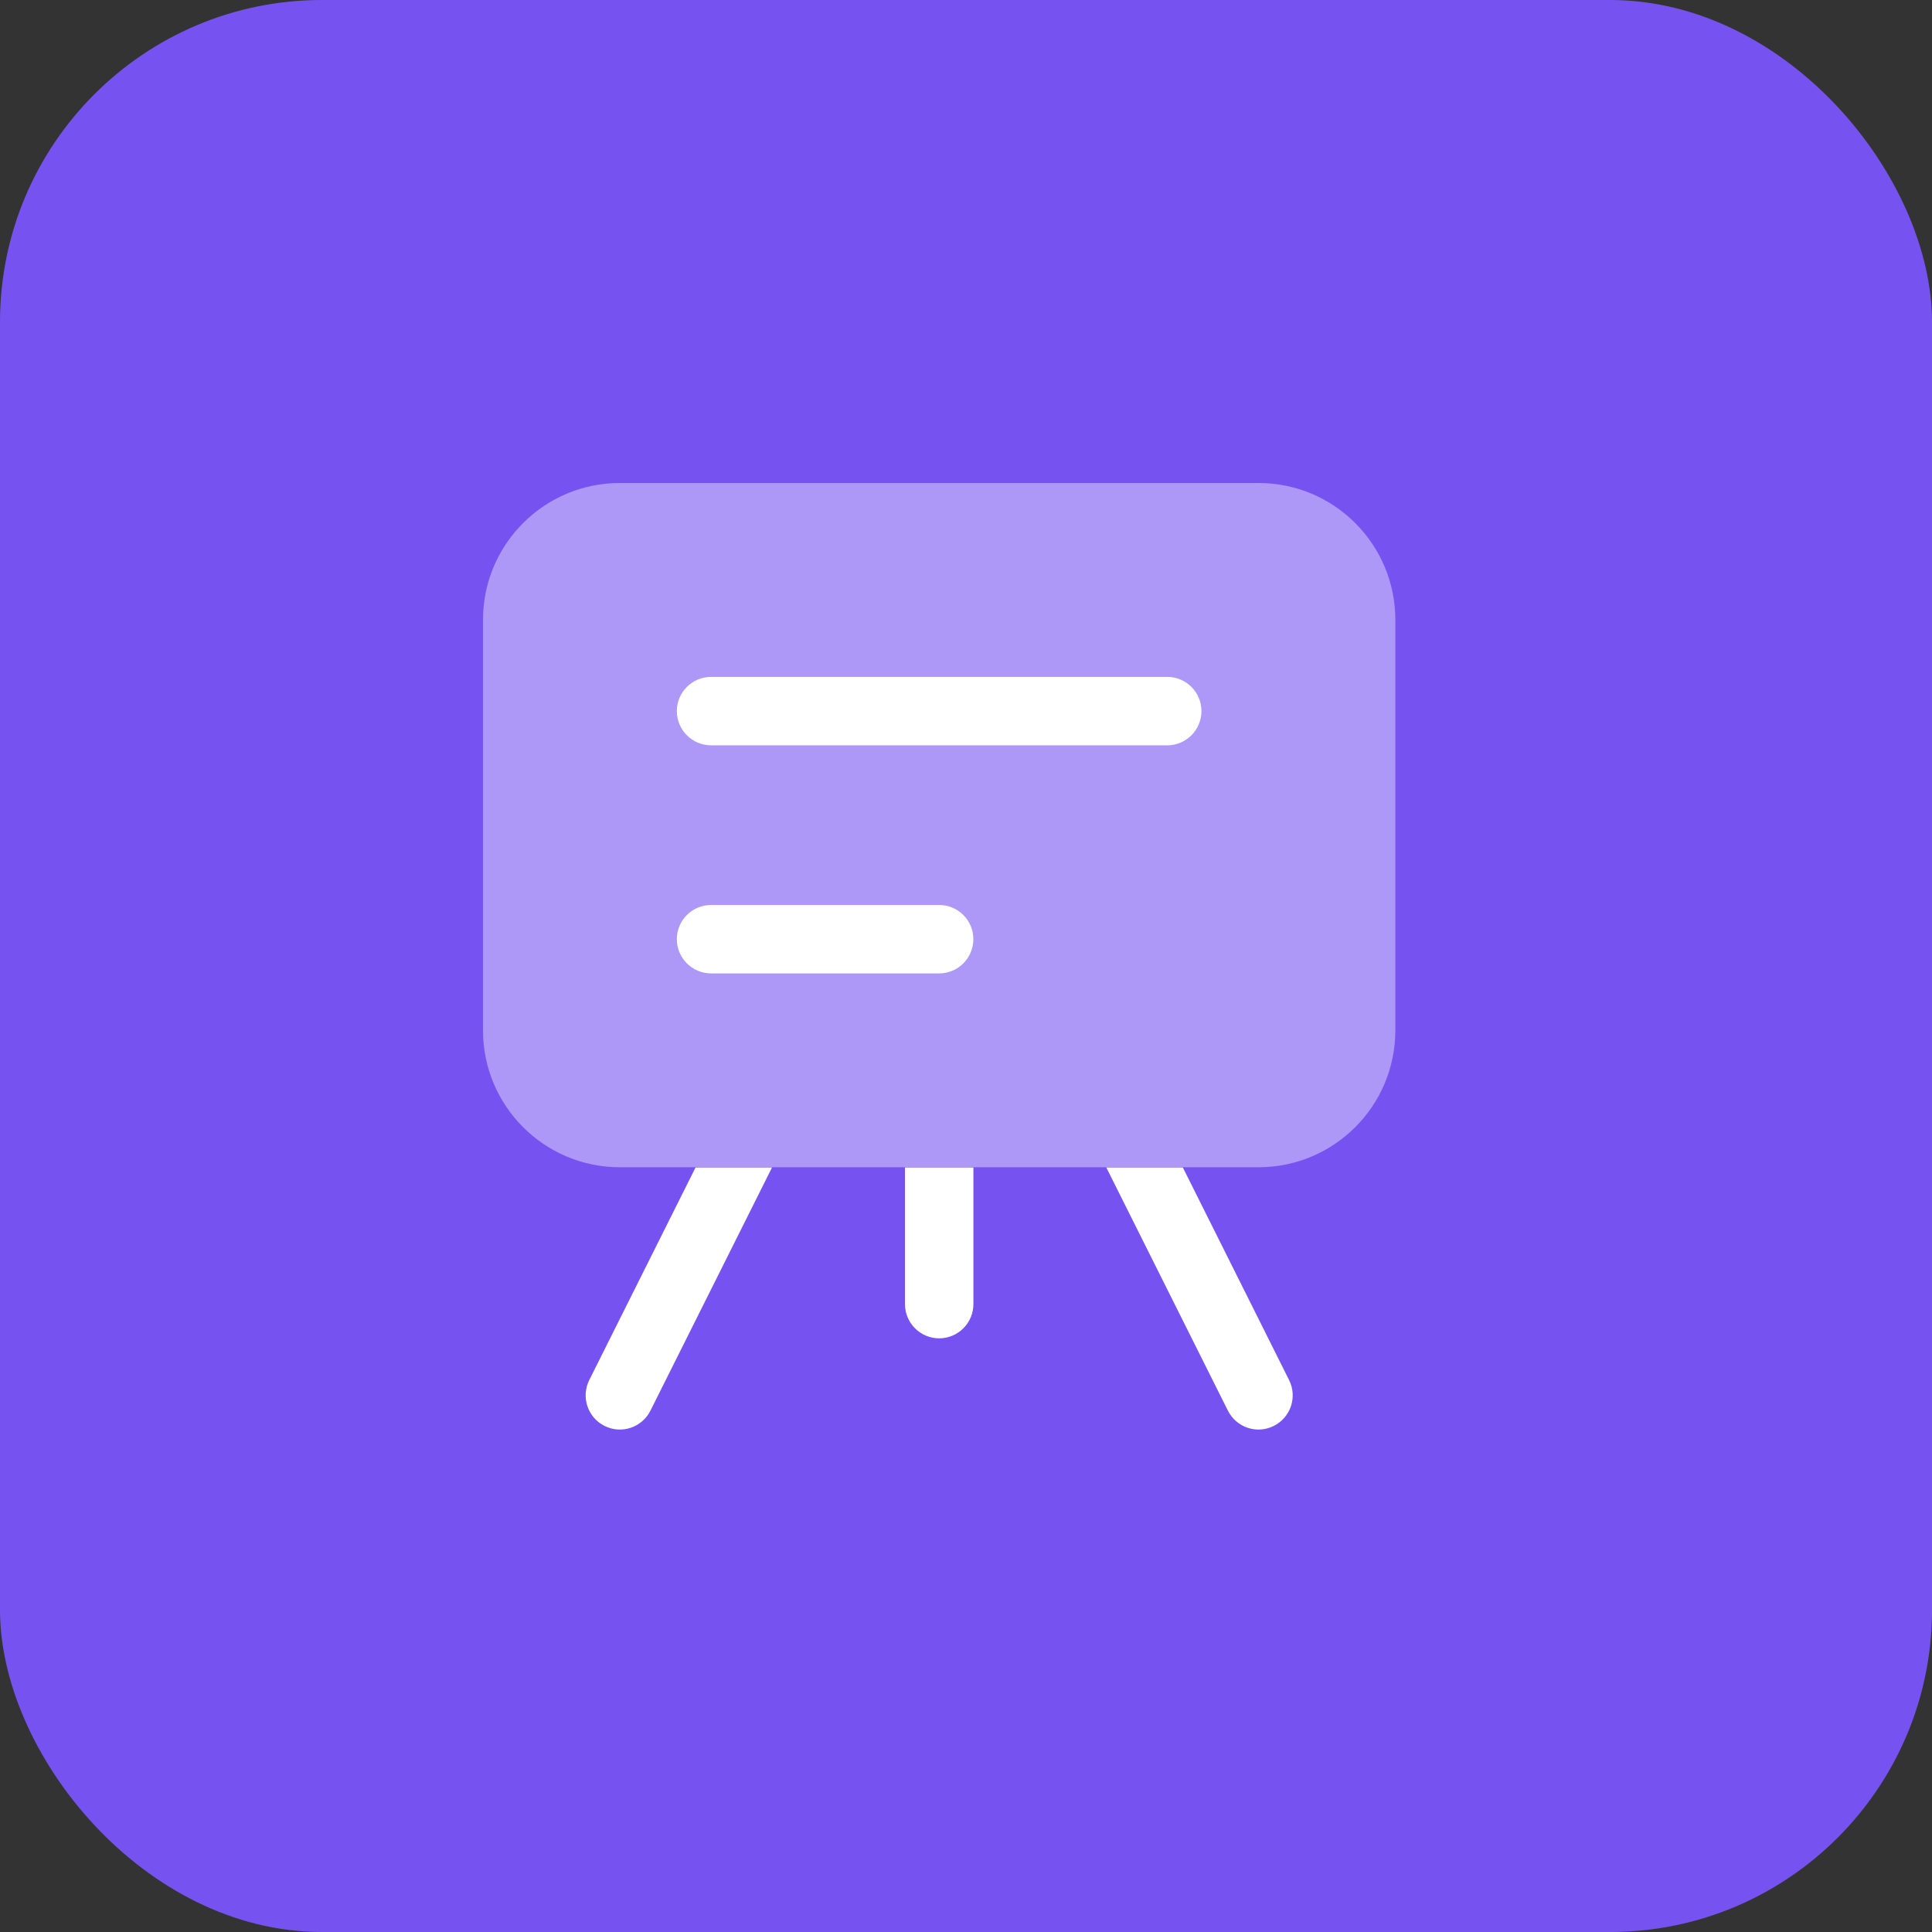
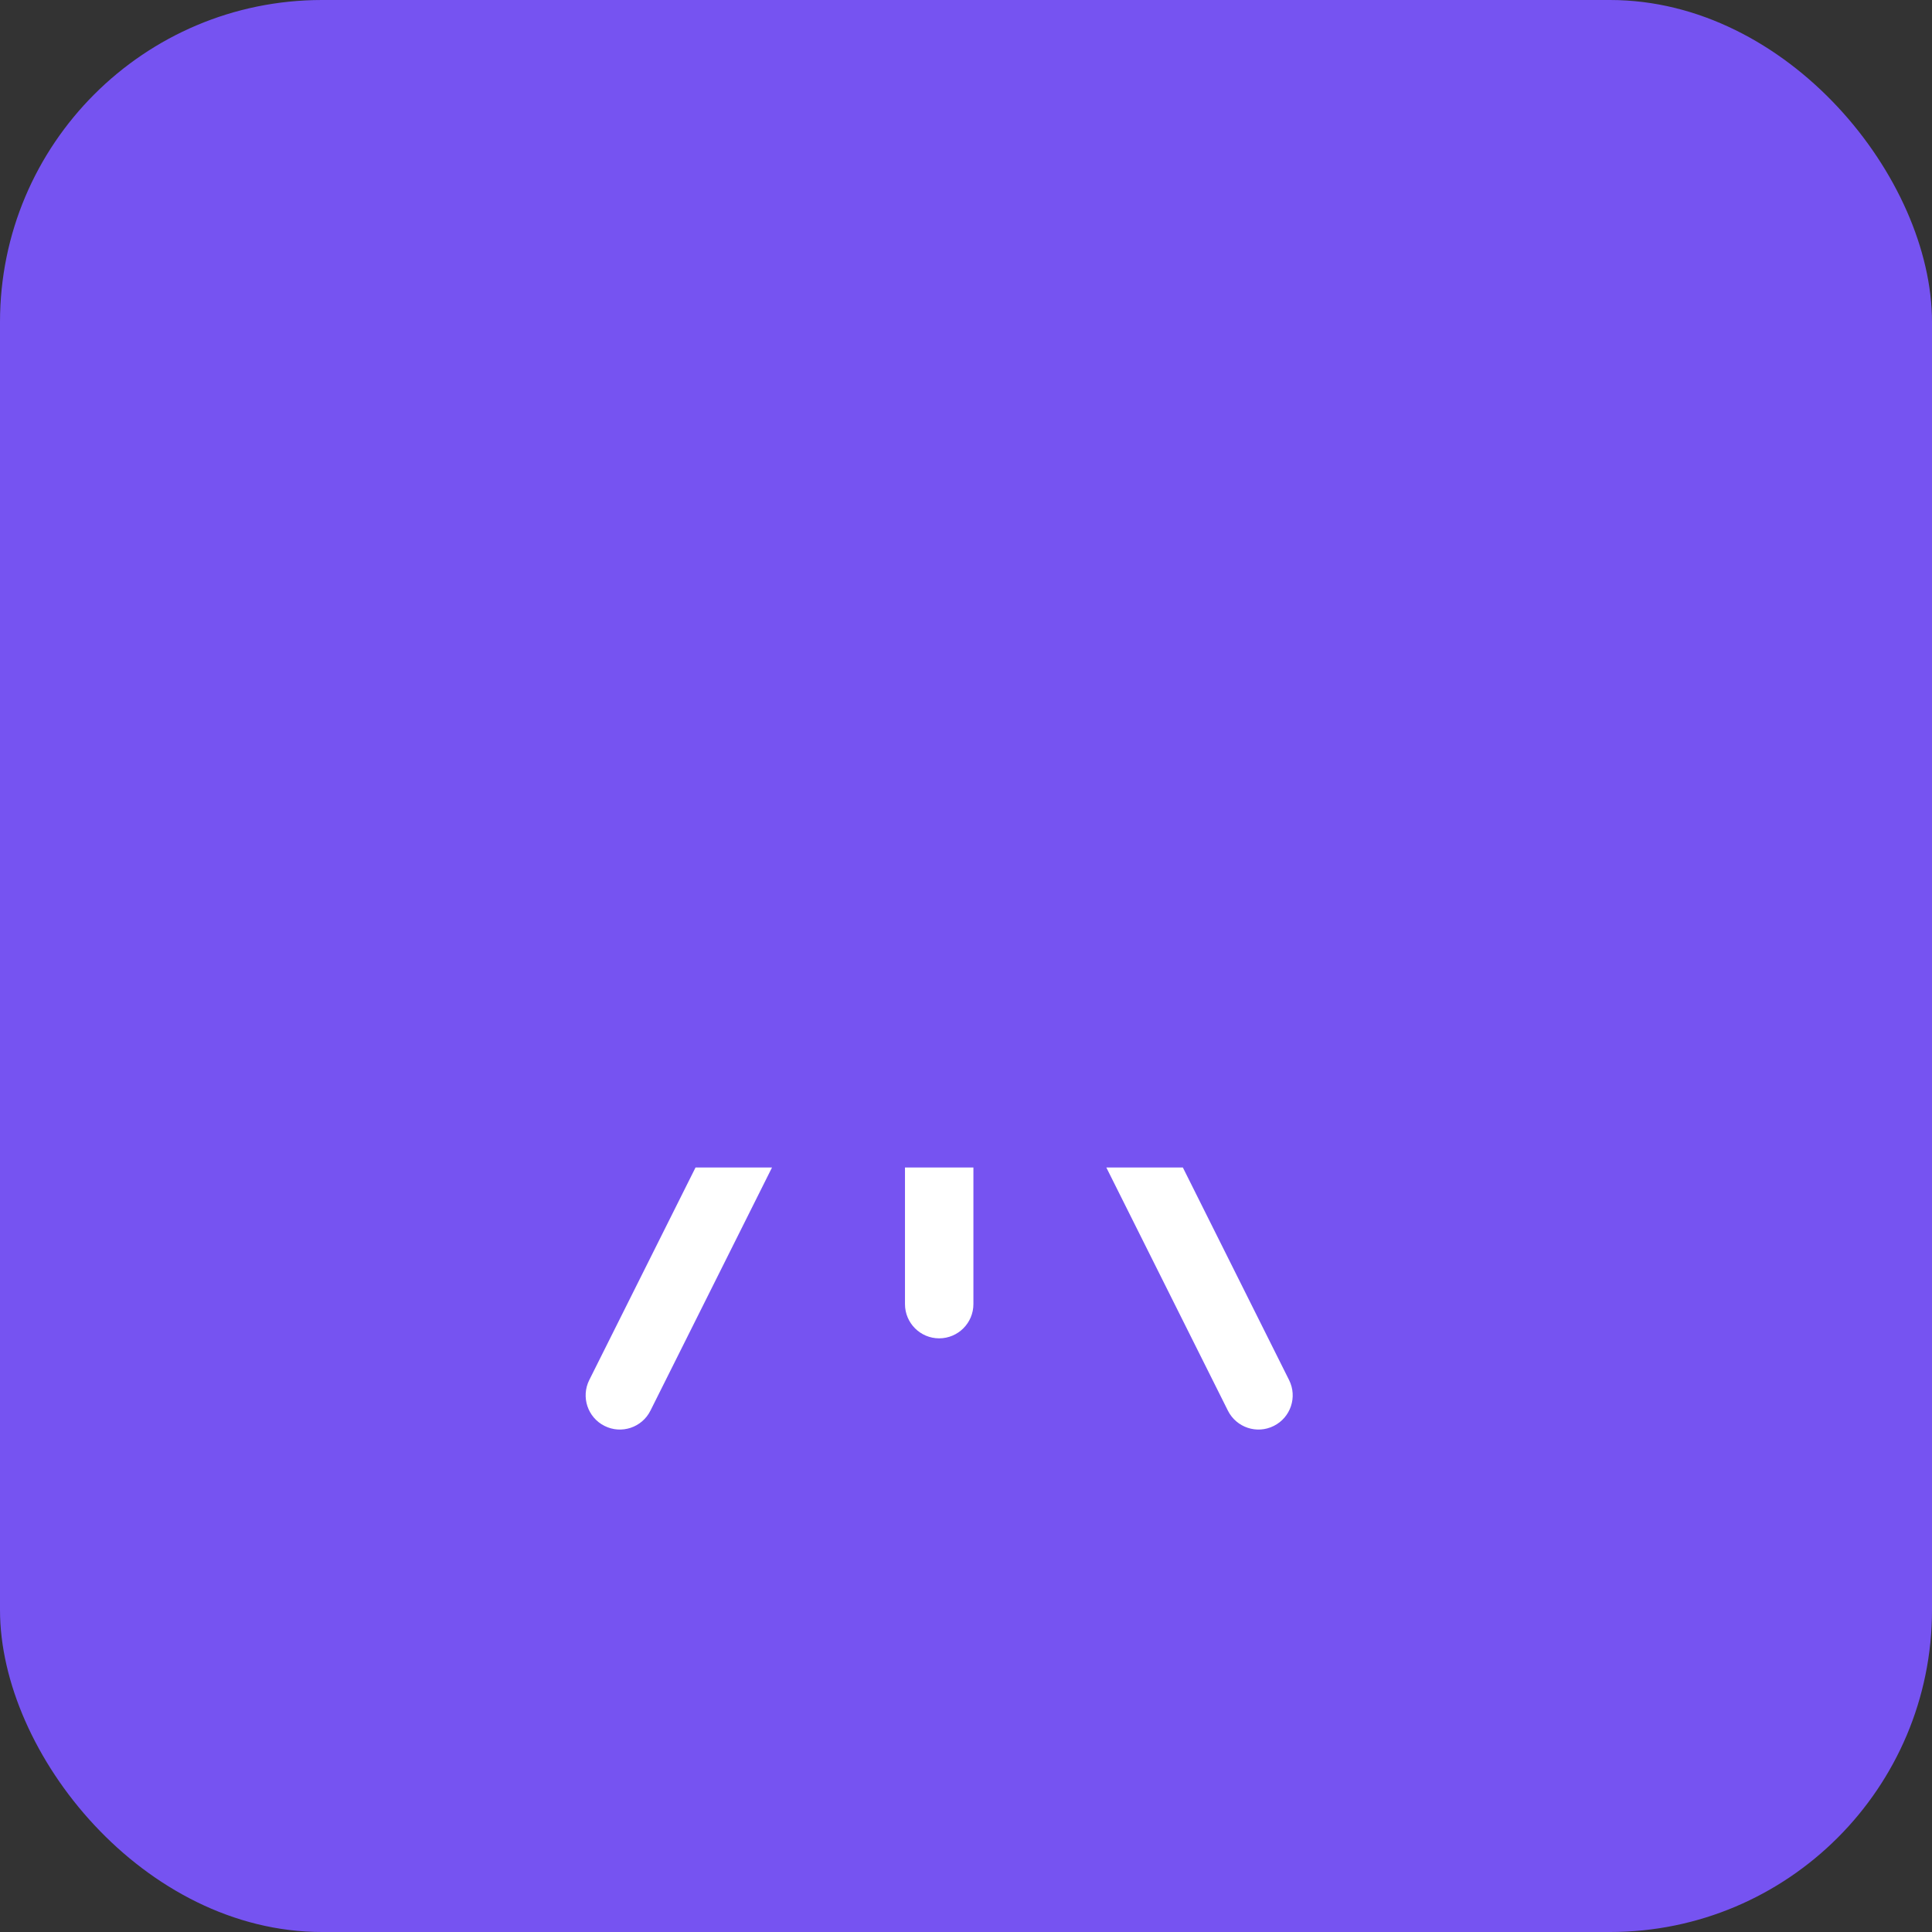
<svg xmlns="http://www.w3.org/2000/svg" width="36" height="36" viewBox="0 0 36 36" fill="none">
  <rect x="0" y="0" width="36" height="36" fill="#333333" stroke="none" />
  <rect width="36" height="36" rx="6" fill="#7653F1" />
-   <path fill-rule="evenodd" clip-rule="evenodd" d="M12.612 17.5C12.612 17.148 12.898 16.863 13.25 16.863H17.5C17.852 16.863 18.137 17.148 18.137 17.5C18.137 17.852 17.852 18.138 17.5 18.138H13.25C12.898 18.138 12.612 17.852 12.612 17.5Z" fill="white" />
-   <path fill-rule="evenodd" clip-rule="evenodd" d="M12.612 13.25C12.612 12.898 12.898 12.613 13.25 12.613H21.75C22.102 12.613 22.387 12.898 22.387 13.25C22.387 13.602 22.102 13.888 21.75 13.888H13.25C12.898 13.888 12.612 13.602 12.612 13.25Z" fill="white" />
-   <path opacity="0.4" d="M26 19.2C26 20.608 24.858 21.75 23.45 21.75L11.55 21.75C10.142 21.75 9 20.608 9 19.2L9 11.55C9 10.142 10.142 9 11.55 9L23.45 9C24.858 9 26 10.142 26 11.55L26 19.2Z" fill="white" />
  <path fill-rule="evenodd" clip-rule="evenodd" d="M14.385 21.755L12.12 26.285C11.963 26.6 11.58 26.728 11.265 26.57C10.95 26.413 10.823 26.03 10.98 25.715L12.96 21.755L14.385 21.755ZM22.041 21.755L24.02 25.715C24.178 26.03 24.05 26.413 23.735 26.57C23.42 26.728 23.038 26.6 22.88 26.285L20.615 21.755C20.615 21.755 21.987 21.755 22.041 21.755ZM18.138 21.755V24.3C18.138 24.652 17.852 24.938 17.5 24.938C17.148 24.938 16.863 24.652 16.863 24.3V21.755H18.138Z" fill="white" />
</svg>